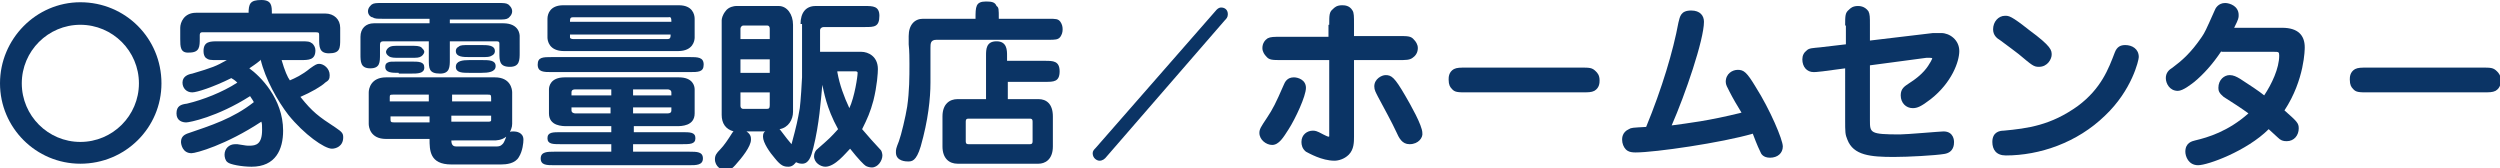
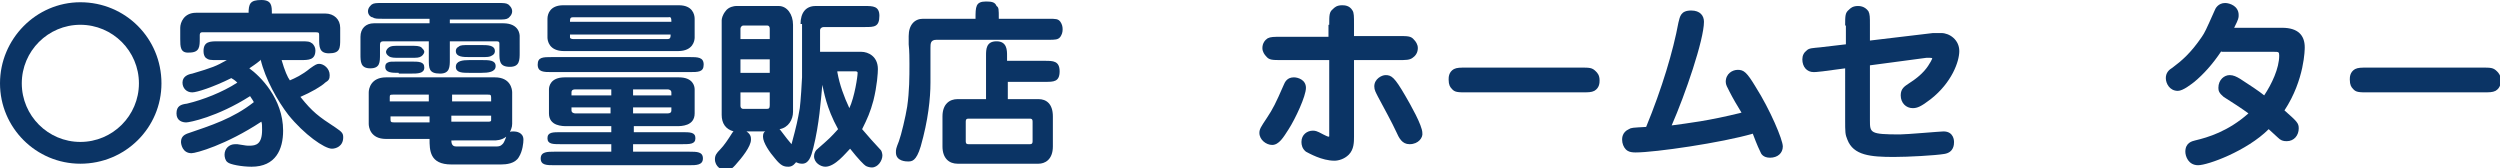
<svg xmlns="http://www.w3.org/2000/svg" version="1.1" id="レイヤー_1" x="0px" y="0px" viewBox="0 0 332.9 22.4" style="enable-background:new 0 0 332.9 22.4;" xml:space="preserve">
  <style type="text/css">
	.st0{fill:#0B3465;}
</style>
  <g>
    <g>
      <path class="st0" d="M10.7,21.8C4.8,21.8,0,17,0,11.1C0,5.2,4.8,0.3,10.7,0.3c6,0,10.8,4.8,10.8,10.8C21.5,17,16.7,21.8,10.7,21.8    z M10.7,3.3c-4.3,0-7.8,3.5-7.8,7.8c0,4.3,3.5,7.8,7.8,7.8c4.3,0,7.8-3.5,7.8-7.8C18.5,6.8,15,3.3,10.7,3.3z" />
      <path class="st0" d="M34.7,8c-0.7,0.6-1.1,0.8-1.5,1.1c1.4,1,4.5,4,4.5,8.3c0,2.5-1,4.8-4.2,4.8c-1.3,0-2.9-0.3-3.2-0.6    c-0.3-0.2-0.4-0.7-0.4-1c0-0.8,0.6-1.4,1.4-1.4c0.1,0,0.2,0,0.3,0c1.2,0.2,1.3,0.2,1.6,0.2c0.9,0,1.7-0.2,1.7-2.1    c0-0.5,0-0.9-0.1-1.1c-4.7,3.1-8.7,4.2-9.3,4.2c-1.2,0-1.4-1.2-1.4-1.5c0-0.8,0.6-1,0.8-1.1c3.2-1.1,6.1-2,8.9-4.2    c-0.2-0.4-0.4-0.6-0.5-0.8c-4.4,2.8-8.1,3.5-8.5,3.5c-0.5,0-1.3-0.2-1.3-1.2c0-1,0.6-1.2,1.4-1.3c2.1-0.5,4.7-1.5,6.7-2.8    c-0.3-0.3-0.6-0.5-0.8-0.6c-2.4,1.2-4.6,1.9-5.2,1.9c-0.8,0-1.3-0.6-1.3-1.3c0-0.8,0.7-1.1,1.3-1.2c2.7-0.8,3.2-1,4.6-1.8h-1.2    c-1,0-1.2,0-1.6-0.3c-0.2-0.2-0.3-0.5-0.3-0.9c0-1.3,0.9-1.3,1.9-1.3H40c1,0,1.2,0,1.6,0.3C41.8,6,42,6.3,42,6.7C42,8,41.1,8,40,8    h-2.5c0.4,1.4,0.8,2.3,1.1,2.7c0.7-0.3,1.6-0.7,2.7-1.6c0.7-0.5,0.9-0.6,1.2-0.6c0.6,0,1.4,0.6,1.4,1.5c0,0.5-0.1,0.7-0.6,1    c-0.5,0.5-1.9,1.3-3.3,1.9c1.6,2,2.4,2.6,4.7,4.1c0.9,0.6,1,0.8,1,1.3c0,1.2-1,1.5-1.5,1.5c-1,0-3.7-1.9-5.8-4.5    c-1.4-1.8-3.1-4.8-3.7-7.4H34.7z M33.1,1.8c0-1.3,0.2-1.8,1.7-1.8c1.4,0,1.4,0.8,1.4,1.8h7.1c1.2,0,2,0.8,2,1.9v1.5    c0,1.2,0,1.9-1.5,1.9c-1.3,0-1.3-0.9-1.3-1.9V4.8c0-0.4,0-0.5-0.4-0.5H26.9c-0.3,0-0.3,0.3-0.3,0.4v0.4c0,1.1,0,1.9-1.4,1.9    C24,7.1,24,6.2,24,5.2V3.7c0-0.7,0.5-2,2.1-2H33.1z" />
      <path class="st0" d="M59.9,3.1H67c2.2,0,2.2,1.6,2.2,1.7V7c0,1,0,1.9-1.3,1.9c-1.4,0-1.4-0.8-1.4-1.9V5.8c0-0.3-0.2-0.3-0.5-0.3    h-6.1v2.4c0,1,0,1.9-1.3,1.9c-1.5,0-1.5-0.7-1.5-1.9V5.5h-5.8c-0.5,0-0.7,0-0.7,0.5v1.2c0,1.1,0,1.9-1.3,1.9C48,9.1,48,8.2,48,7.2    V4.9c0-1.1,0.7-1.8,1.8-1.8h7.4V2.5h-6.2c-0.8,0-1.1,0-1.4-0.2C49.4,2.3,49,2,49,1.5c0-0.5,0.4-0.8,0.5-0.9    c0.3-0.2,0.6-0.2,1.4-0.2h15.4c0.8,0,1.1,0,1.4,0.2c0.1,0.1,0.5,0.4,0.5,0.9c0,0.5-0.4,0.8-0.5,0.9c-0.3,0.2-0.6,0.2-1.4,0.2h-6.4    V3.1z M60.1,21.9c-2.9,0-2.9-1.9-2.9-3.4h-5.8c-2.1,0-2.3-1.6-2.3-2v-4.2c0-0.5,0.3-2,2.3-2h14.5c2.1,0,2.3,1.6,2.3,2v4.2    c0,0.5-0.2,0.8-0.3,1.1c0.1-0.1,0.2-0.1,0.5-0.1c0.3,0,1.3,0.1,1.3,1.1c0,0.4-0.1,1.5-0.6,2.3c-0.5,0.9-1.7,1-2.4,1H60.1z     M53.1,9.7c-0.9,0-1.8,0-1.8-0.8c0-0.3,0.1-0.5,0.4-0.6c0.2-0.1,0.4-0.1,1.4-0.1h1.6c1.1,0,1.8,0,1.8,0.8c0,0.8-0.9,0.8-1.8,0.8    H53.1z M54.7,6.1c0.7,0,1.1,0,1.4,0.2c0.2,0.2,0.4,0.4,0.4,0.6c0,0.1-0.1,0.4-0.4,0.6c-0.3,0.2-0.6,0.2-1.4,0.2h-1.5    c-0.7,0-1.1,0-1.4-0.2c-0.3-0.2-0.4-0.4-0.4-0.6c0-0.1,0.1-0.4,0.4-0.6c0.3-0.2,0.6-0.2,1.4-0.2H54.7z M57.1,12.6h-4.7    c-0.4,0-0.5,0-0.5,0.3v0.6h5.2V12.6z M52,15.5v0.3c0,0.4,0,0.5,0.5,0.5h4.7v-0.8H52z M65.4,13.5V13c0-0.4-0.1-0.4-0.5-0.4h-4.7    v0.9H65.4z M60.1,16.2H65c0.2,0,0.4,0,0.4-0.2v-0.6h-5.3V16.2z M60.1,18.6c0,0.3,0,0.9,0.6,0.9h5.5c0.5,0,0.7-0.3,0.8-0.4    c0.1-0.1,0.4-0.8,0.4-0.9c-0.6,0.5-1.4,0.5-1.6,0.5H60.1z M64.1,6c0.8,0,1.8,0,1.8,0.8c0,0.1,0,0.4-0.4,0.6    c-0.3,0.2-0.6,0.2-1.4,0.2h-1.6c-0.8,0-1.8,0-1.8-0.8c0-0.1,0-0.4,0.4-0.6C61.3,6,61.7,6,62.5,6H64.1z M62.5,9.7    c-0.9,0-1.8,0-1.8-0.8S61.6,8,62.5,8h1.7c0.9,0,1.8,0,1.8,0.8S65,9.7,64.1,9.7H62.5z" />
      <path class="st0" d="M91.8,7.6c1.1,0,1.9,0,1.9,1s-0.7,1-1.9,1H73.5c-1.1,0-1.9,0-1.9-1s0.7-1,1.9-1H91.8z M84.3,17.6h6.5    c1.1,0,1.8,0,1.8,0.8s-0.7,0.8-1.8,0.8h-6.5v1h7.5c1,0,1.8,0,1.8,0.9c0,0.9-0.9,0.9-1.8,0.9h-18c-1,0-1.8,0-1.8-0.9    c0-0.9,0.9-0.9,1.8-0.9h7.6v-1h-6.7c-1.1,0-1.8,0-1.8-0.8s0.7-0.8,1.8-0.8h6.7v-0.8h-5.9c-0.6,0-2.4,0-2.4-1.7v-3.2    c0-0.4,0.2-1.6,2.1-1.6h15.2c1.9,0,2.1,1.2,2.1,1.6v3.2c0,1.7-1.8,1.7-2.4,1.7h-5.7V17.6z M72.9,2.5c0-0.7,0.4-1.8,2.1-1.8h15.4    c1.8,0,2.1,1.2,2.1,1.8V5c0,0.4-0.2,1.8-2.2,1.8H75.1c-2,0-2.2-1.4-2.2-1.8V2.5z M76.3,2.3c-0.4,0-0.4,0.2-0.4,0.6h13.5    c0-0.4,0-0.7-0.4-0.6H76.3z M75.9,4.5c0,0.2,0,0.3,0,0.5c0,0.1,0.2,0.2,0.4,0.2h12.6c0.4,0,0.4-0.3,0.4-0.6H75.9z M81.3,11.9h-4.7    c-0.3,0-0.5,0.1-0.5,0.4v0.4h5.3V11.9z M76.1,14.3v0.4c0,0.3,0.3,0.4,0.5,0.4h4.7v-0.8H76.1z M89.4,12.7v-0.4    c0-0.3-0.3-0.4-0.5-0.4h-4.6v0.8H89.4z M84.3,15.1h4.6c0.3,0,0.5-0.1,0.5-0.4v-0.4h-5.1V15.1z" />
      <path class="st0" d="M106.6,3.2c0-1.5,0.7-2.4,2-2.4h6.6c1,0,1.9,0,1.9,1.3c0,1.5-0.7,1.5-1.9,1.5h-5.5c-0.3,0-0.5,0.2-0.5,0.4    v2.9h5.5c0.9,0,2.2,0.6,2.2,2.3c0,0.5-0.1,2.2-0.6,4.2c-0.4,1.5-0.8,2.4-1.5,3.8c0.4,0.5,2.1,2.4,2.5,2.8c0.1,0.1,0.2,0.5,0.2,0.7    c0,0.7-0.6,1.6-1.4,1.6c-0.3,0-0.6-0.1-0.8-0.2c-0.2-0.1-1-0.9-2.1-2.3c-0.6,0.6-2,2.4-3.3,2.4c-0.6,0-1.5-0.5-1.5-1.4    c0-0.4,0.2-0.8,0.5-1c1.6-1.4,1.7-1.5,2.7-2.6c-1.6-2.9-1.9-5.1-2.1-5.9c-0.2,2.1-0.4,5.2-1.2,8.4c-0.3,1.2-0.6,2.1-1.5,2.1    c-0.1,0-0.4,0-0.8-0.2c-0.1,0.1-0.4,0.6-1,0.6c-0.6,0-1-0.1-1.8-1.1c-0.7-0.8-1.6-2.1-1.6-2.9c0-0.4,0.1-0.6,0.3-0.7h-2.5    c0.6,0.4,0.6,0.8,0.6,1.1c0,0.9-1.2,2.4-2.1,3.4c-0.3,0.3-0.6,0.7-1.2,0.7c-0.6,0-1.5-0.5-1.5-1.5c0-0.5,0.2-0.8,0.7-1.3    c0.5-0.5,1.1-1.4,1.6-2.2c0.1-0.1,0.1-0.2,0.2-0.2c-1.1-0.3-1.6-1.1-1.6-2.2V2.7c0-0.2,0.1-0.7,0.5-1.2c0.4-0.6,1.2-0.7,1.4-0.7    h5.7c1.1,0,1.9,1.1,1.9,2.5v11.6c0,1-0.6,2.1-1.8,2.3l0.1,0.1c0.9,1.2,1,1.3,1.5,1.9c0.7-2.6,0.8-3.1,1.1-4.8    c0.1-0.7,0.3-3.7,0.3-4.1V3.2z M102.5,3.8c0-0.2-0.1-0.4-0.3-0.4H99c-0.3,0-0.4,0.3-0.4,0.4v1.4h3.9V3.8z M98.6,7.9v1.8h3.9V7.9    H98.6z M98.6,12.3v1.8c0,0.2,0.1,0.4,0.4,0.4h3.1c0.3,0,0.4-0.1,0.4-0.5v-1.7H98.6z M111.5,9.6c0.3,1.7,0.9,3.3,1.6,4.8    c0.7-1.5,1.1-4.2,1.1-4.7c0-0.2-0.2-0.2-0.3-0.2H111.5z" />
      <path class="st0" d="M139.6,2.5c1,0,1.3,0,1.6,0.4c0.2,0.3,0.3,0.6,0.3,1c0,0.4-0.1,0.7-0.3,1c-0.3,0.4-0.7,0.4-1.6,0.4h-14.9    c-0.8,0-0.8,0.5-0.8,1.1c0,0.7,0,4,0,4.6c0,2.1-0.3,5-1.3,8.5c-0.6,2-1.2,2-1.7,2c-0.2,0-1.6,0-1.6-1.2c0-0.4,0-0.5,0.4-1.5    c0.3-0.8,0.9-3.3,1.1-4.6c0.3-2.1,0.3-3.9,0.3-5.7c0-0.6,0-1.7-0.1-2.6c0-0.4,0-0.7,0-1.1c0-1.5,0.8-2.3,1.9-2.3h7    c0-1.6,0-2.3,1.4-2.3c0.8,0,1.2,0.1,1.4,0.6C133,1,133,1.2,133,2.5H139.6z M139.2,8.1c1,0,1.9,0,1.9,1.4c0,1.4-0.8,1.4-1.9,1.4h-5    v2.3h4.1c1,0,1.9,0.6,1.9,2.3v4c0,1.8-1.1,2.3-1.9,2.3h-10.8c-1.1,0-2-0.7-2-2.3v-4c0-1.7,1-2.3,2-2.3h3.8V7.4    c0-0.8,0-1.9,1.4-1.9c1.4,0,1.4,1.2,1.4,1.9v0.7H139.2z M128.6,18.8c0,0.4,0.2,0.4,0.4,0.4h8.1c0.2,0,0.4,0,0.4-0.4v-2.6    c0-0.4-0.2-0.4-0.4-0.4H129c-0.2,0-0.4,0-0.4,0.4V18.8z" />
-       <path class="st0" d="M147.4,20.8c-0.3,0.4-0.6,0.6-1,0.6c-0.3,0-0.9-0.3-0.9-1c0-0.3,0.2-0.5,0.4-0.7L162,1.3    c0.2-0.2,0.4-0.3,0.6-0.3c0.5,0,0.9,0.3,0.9,0.9c0,0.4-0.2,0.6-0.4,0.8L147.4,20.8z" />
      <path class="st0" d="M167.7,17.7c0-0.5,0.2-0.8,1-2c0.8-1.2,1.2-2,2.2-4.3c0.2-0.5,0.5-1.1,1.4-1.1c0.5,0,1.6,0.3,1.6,1.4    c0,1.1-1.4,4.1-2.3,5.5c-0.7,1.1-1.3,2.1-2.2,2.1C168.6,19.3,167.7,18.6,167.7,17.7z M177,3.3c0-1.3,0-1.7,0.5-2.1    c0.2-0.2,0.5-0.5,1.2-0.5c0.3,0,1,0,1.4,0.7c0.2,0.3,0.2,0.8,0.2,1.8v1.6h5.9c1.3,0,1.7,0,2.1,0.5c0.2,0.2,0.5,0.6,0.5,1.1    c0,0.7-0.4,1.1-0.7,1.3C187.7,8,187.2,8,186.2,8h-5.9v10.2c0,0.7,0,1.7-0.7,2.4c-0.6,0.6-1.4,0.8-1.9,0.8c-1.7,0-3.4-1-3.8-1.2    c-0.5-0.4-0.6-0.9-0.6-1.3c0-1,0.8-1.5,1.5-1.5c0.3,0,0.5,0,1.4,0.5c0.2,0.1,0.6,0.3,0.7,0.3c0.1,0,0.1,0,0.1-0.1v-0.3V8h-6.3    c-1.3,0-1.7,0-2.1-0.5c-0.2-0.2-0.5-0.6-0.5-1.1c0-0.7,0.4-1.1,0.7-1.3c0.4-0.2,0.8-0.2,1.8-0.2h6.3V3.3z M187.7,19.2    c-1,0-1.4-0.8-1.8-1.7c-0.5-1.1-1.6-3.1-2.4-4.6c-0.3-0.6-0.5-0.9-0.5-1.4c0-1,1-1.5,1.5-1.5c0.8,0,1.2,0.3,2.6,2.7    c0.7,1.2,2.3,4,2.3,5C189.5,18.3,188.9,19.2,187.7,19.2z" />
      <path class="st0" d="M210.4,9c1.3,0,1.6,0,2.1,0.5c0.2,0.2,0.5,0.5,0.5,1.2c0,0.3,0,1-0.7,1.4c-0.4,0.2-0.8,0.2-1.8,0.2h-15.1    c-1.3,0-1.7,0-2.1-0.5c-0.2-0.2-0.4-0.5-0.4-1.2c0-0.3,0-1,0.7-1.4c0.4-0.2,0.8-0.2,1.8-0.2H210.4z" />
      <path class="st0" d="M223.5,3c0.2-0.8,0.3-1.6,1.7-1.6c1.2,0,1.7,0.7,1.7,1.5c0,2.4-2.5,9.7-4.3,13.8c2.2-0.3,4.9-0.6,9.3-1.7    c-0.5-0.8-1.2-2-1.6-2.8c-0.3-0.6-0.5-0.9-0.5-1.3c0-1.1,0.9-1.6,1.6-1.6c0.8,0,1.2,0.3,2.4,2.3c1.9,3,3.6,7,3.6,7.9    c0,0.9-0.7,1.5-1.7,1.5c-0.9,0-1.2-0.5-1.3-0.8c-0.1-0.2-0.4-0.8-1-2.4c-4.1,1.2-13,2.5-15.6,2.5c-0.8,0-1.1-0.2-1.3-0.4    c-0.3-0.3-0.5-0.8-0.5-1.3c0-0.2,0-1,0.9-1.4c0.3-0.2,0.5-0.2,2.3-0.3C221.3,11.8,222.8,6.8,223.5,3z" />
      <path class="st0" d="M245.7,3.4c0-1.3,0-1.7,0.5-2.1c0.2-0.2,0.5-0.5,1.2-0.5c0.2,0,0.9,0,1.4,0.7c0.2,0.4,0.2,0.8,0.2,1.8v2.1    l8.4-1c0.4,0,0.8,0,1.1,0c1.1,0,2.4,0.9,2.4,2.4c0,1.4-1,4.2-3.8,6.4c-1.3,1-1.8,1.2-2.4,1.2c-0.9,0-1.6-0.7-1.6-1.7    c0-0.9,0.5-1.2,1.1-1.6c1.9-1.2,2.5-2.2,2.9-2.9c0.1-0.2,0.2-0.4,0.2-0.4c0-0.1-0.2-0.1-0.3-0.1c-0.2,0-0.3,0-0.5,0L249,8.7V16    c0,1.7,0,1.9,4,1.9c0.9,0,5.4-0.4,5.8-0.4c1.4,0,1.4,1.3,1.4,1.4c0,0.3,0,1.4-1.3,1.6c-1.2,0.2-4.8,0.4-6.7,0.4    c-3.1,0-5.4-0.2-6.2-2.3c-0.3-0.7-0.3-1-0.3-2.7V9.1l-3,0.4c-0.9,0.1-1,0.1-1.2,0.1c-0.9,0-1.5-0.7-1.5-1.7c0-0.5,0.2-0.9,0.6-1.2    c0.3-0.3,0.8-0.3,1.8-0.4l3.4-0.4V3.4z" />
-       <path class="st0" d="M265.3,18.9c0-1.4,1.1-1.5,1.5-1.5c3.2-0.3,6.3-0.7,9.9-3.3c3.1-2.3,4.1-5,4.9-7.1c0.3-0.8,0.8-1,1.4-1    c0.9,0,1.8,0.5,1.8,1.6c0,0.4-0.9,4.4-4.5,7.8c-3.7,3.6-8.7,5.3-13.2,5.3C265.8,20.7,265.3,19.9,265.3,18.9z M271.5,8.9    c-0.7,0-0.9-0.2-2.7-1.7c-0.8-0.6-0.9-0.7-2.4-1.8c-0.5-0.3-1-0.7-1-1.5c0-1,0.7-1.8,1.6-1.8c0.5,0,0.8,0,3.2,1.9    c3,2.2,3,2.7,3,3.3C273.2,7.8,272.7,8.9,271.5,8.9z" />
      <path class="st0" d="M295.8,6.8c-1.2,1.8-2.4,3.1-3.6,4.1c-0.4,0.3-1.5,1.2-2.2,1.2c-1.1,0-1.6-1-1.6-1.7c0-0.7,0.4-1.1,0.9-1.4    c1.2-0.9,2.4-1.9,3.9-4.1c0.4-0.6,0.5-0.8,1.7-3.5c0.1-0.3,0.5-1,1.4-1c0.6,0,1.8,0.4,1.8,1.6c0,0.4,0,0.5-0.6,1.7h6.4    c2.1,0,3,1,3,2.6c0,0.2,0,4.3-2.7,8.4c1.7,1.5,1.9,1.7,1.9,2.4c0,0.9-0.6,1.7-1.6,1.7c-0.5,0-0.8-0.1-1.2-0.5    c-0.2-0.2-1-0.9-1.2-1.1c-2.9,2.9-8.1,4.8-9.4,4.8c-1.3,0-1.7-1.2-1.7-1.8c0-1.2,0.9-1.4,1.3-1.5c1.7-0.4,4.4-1.2,7.1-3.6    c-0.5-0.4-2.8-1.9-3.3-2.2c-0.6-0.5-0.7-0.8-0.7-1.2c0-1.1,0.8-1.7,1.5-1.7c0.5,0,0.9,0.2,1.4,0.5c1.1,0.7,2.6,1.7,3.2,2.2    c1-1.5,2-3.6,2-5.3c0-0.5-0.1-0.5-0.7-0.5H295.8z" />
      <path class="st0" d="M330.4,9c1.3,0,1.6,0,2.1,0.5c0.2,0.2,0.5,0.5,0.5,1.2c0,0.3,0,1-0.7,1.4c-0.4,0.2-0.8,0.2-1.8,0.2h-15.1    c-1.3,0-1.7,0-2.1-0.5c-0.2-0.2-0.4-0.5-0.4-1.2c0-0.3,0-1,0.7-1.4c0.4-0.2,0.8-0.2,1.8-0.2H330.4z" />
    </g>
  </g>
</svg>